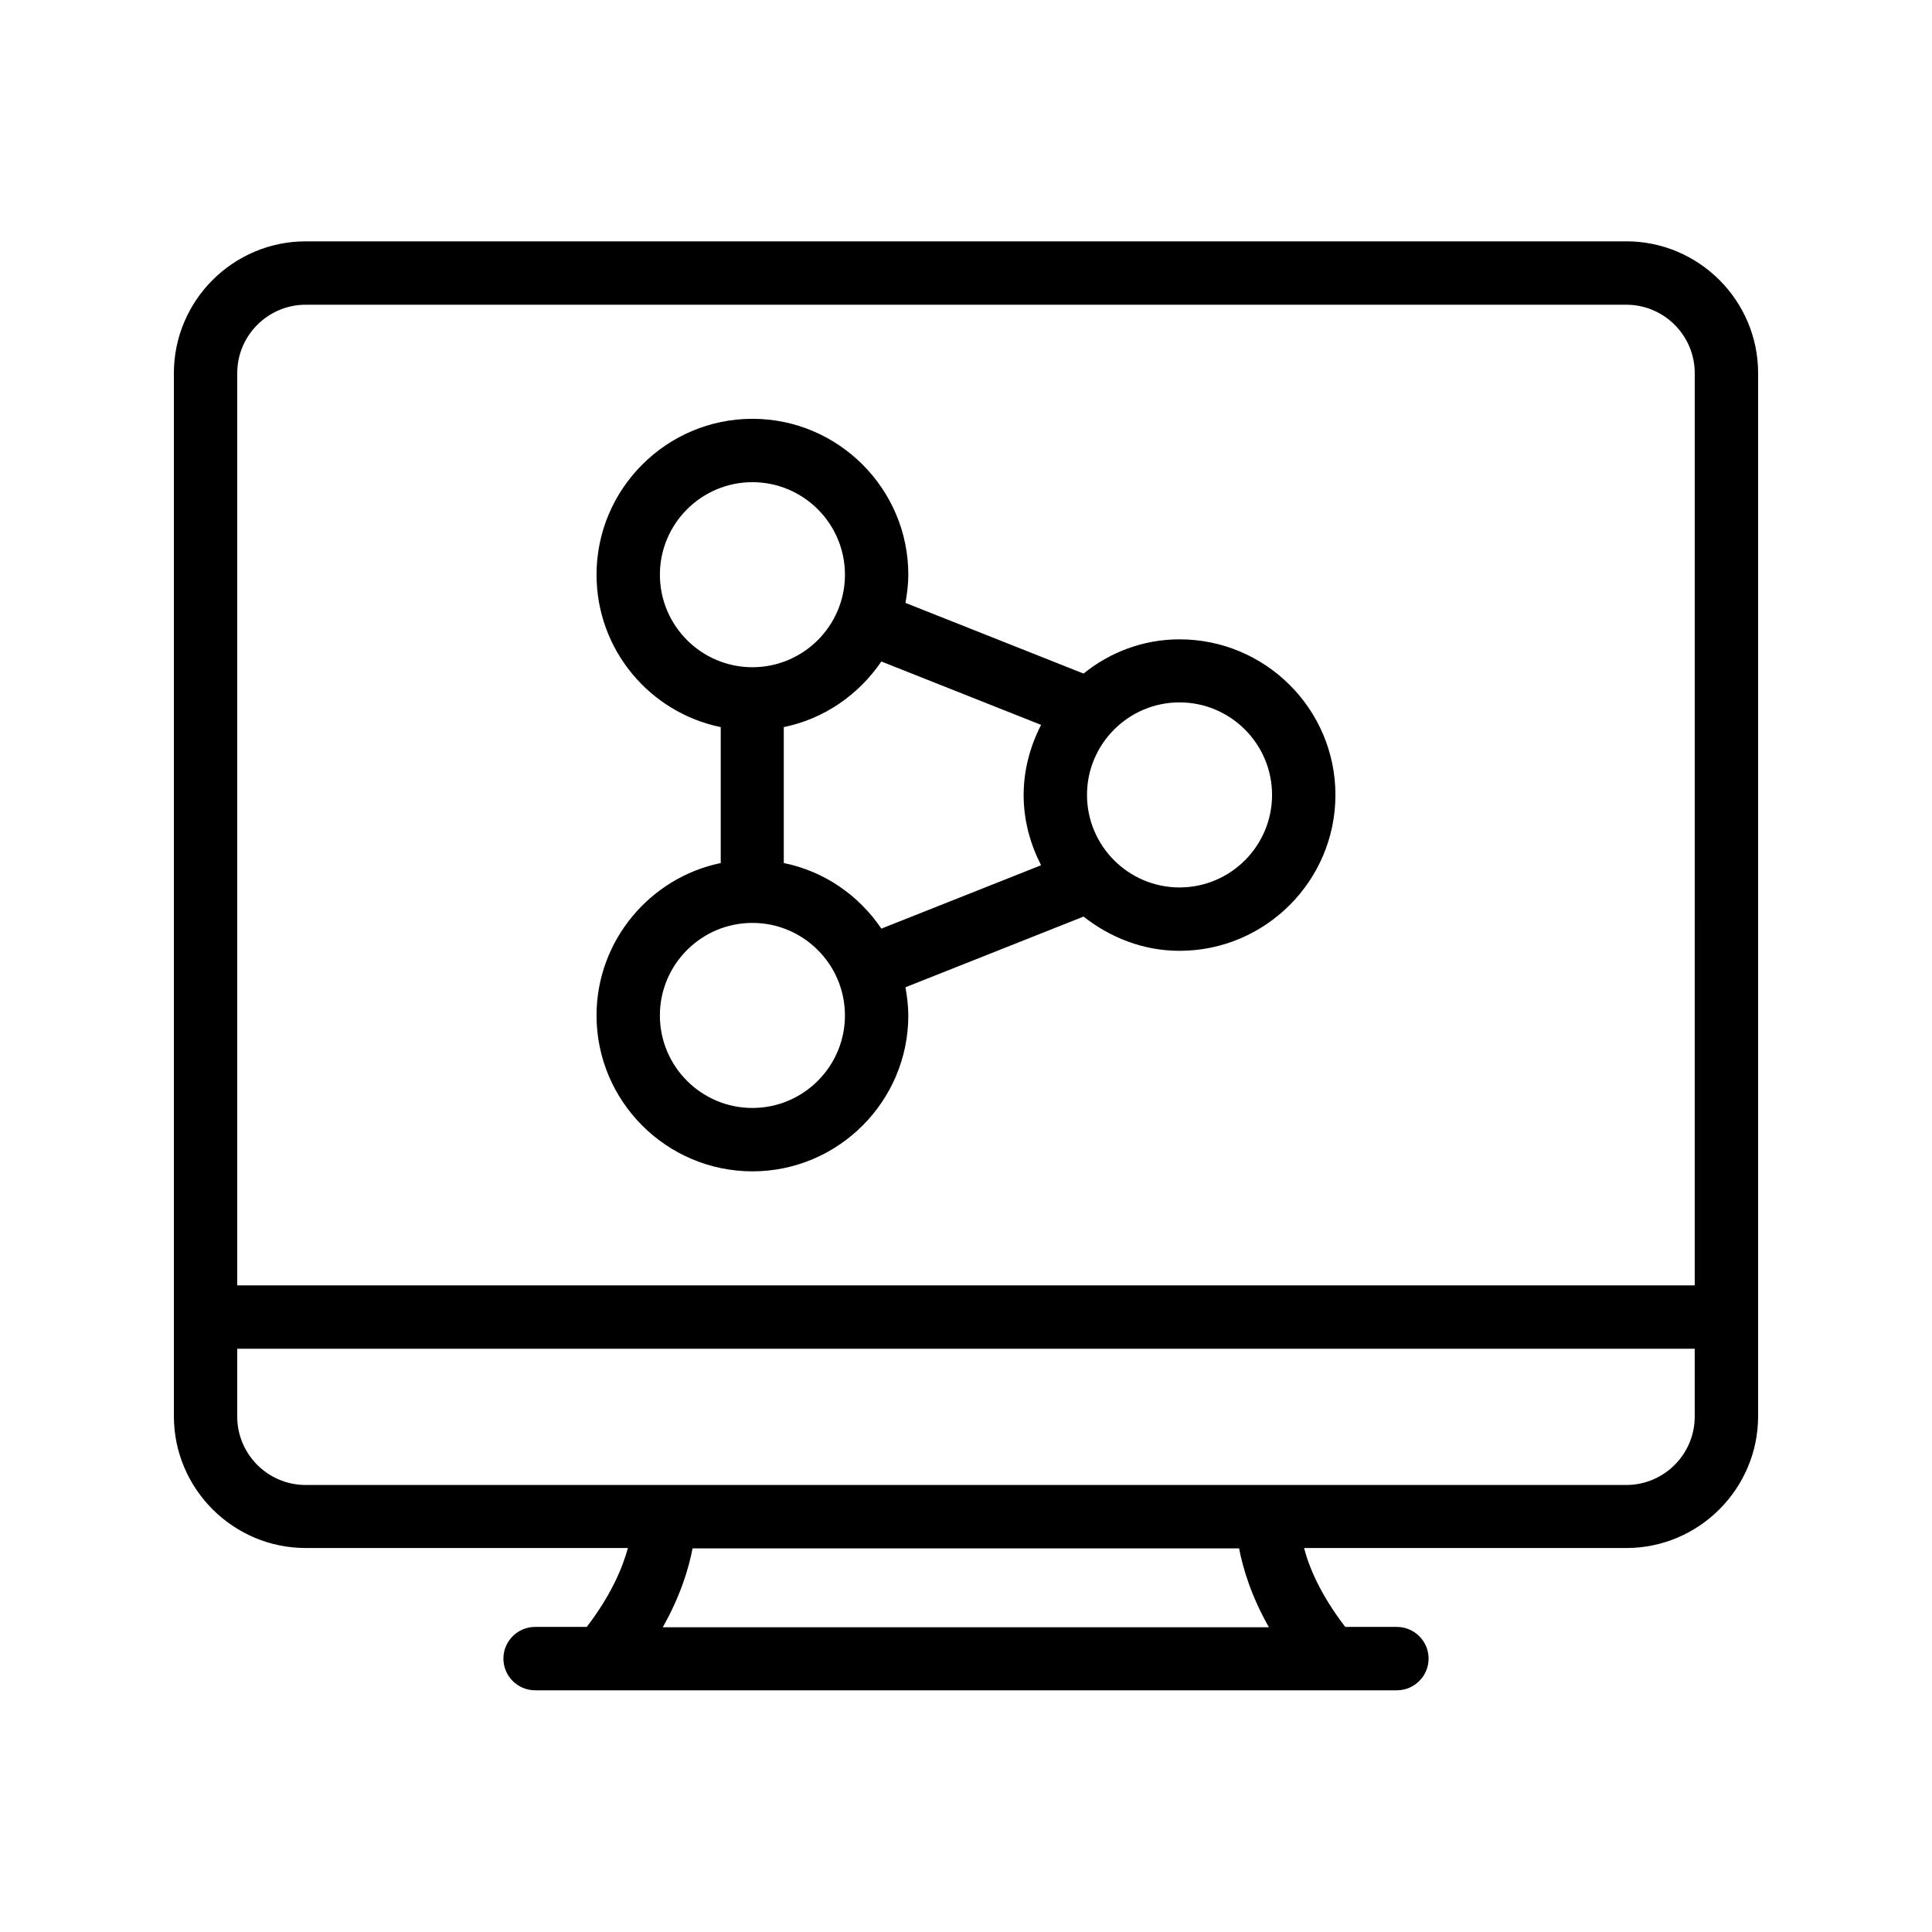
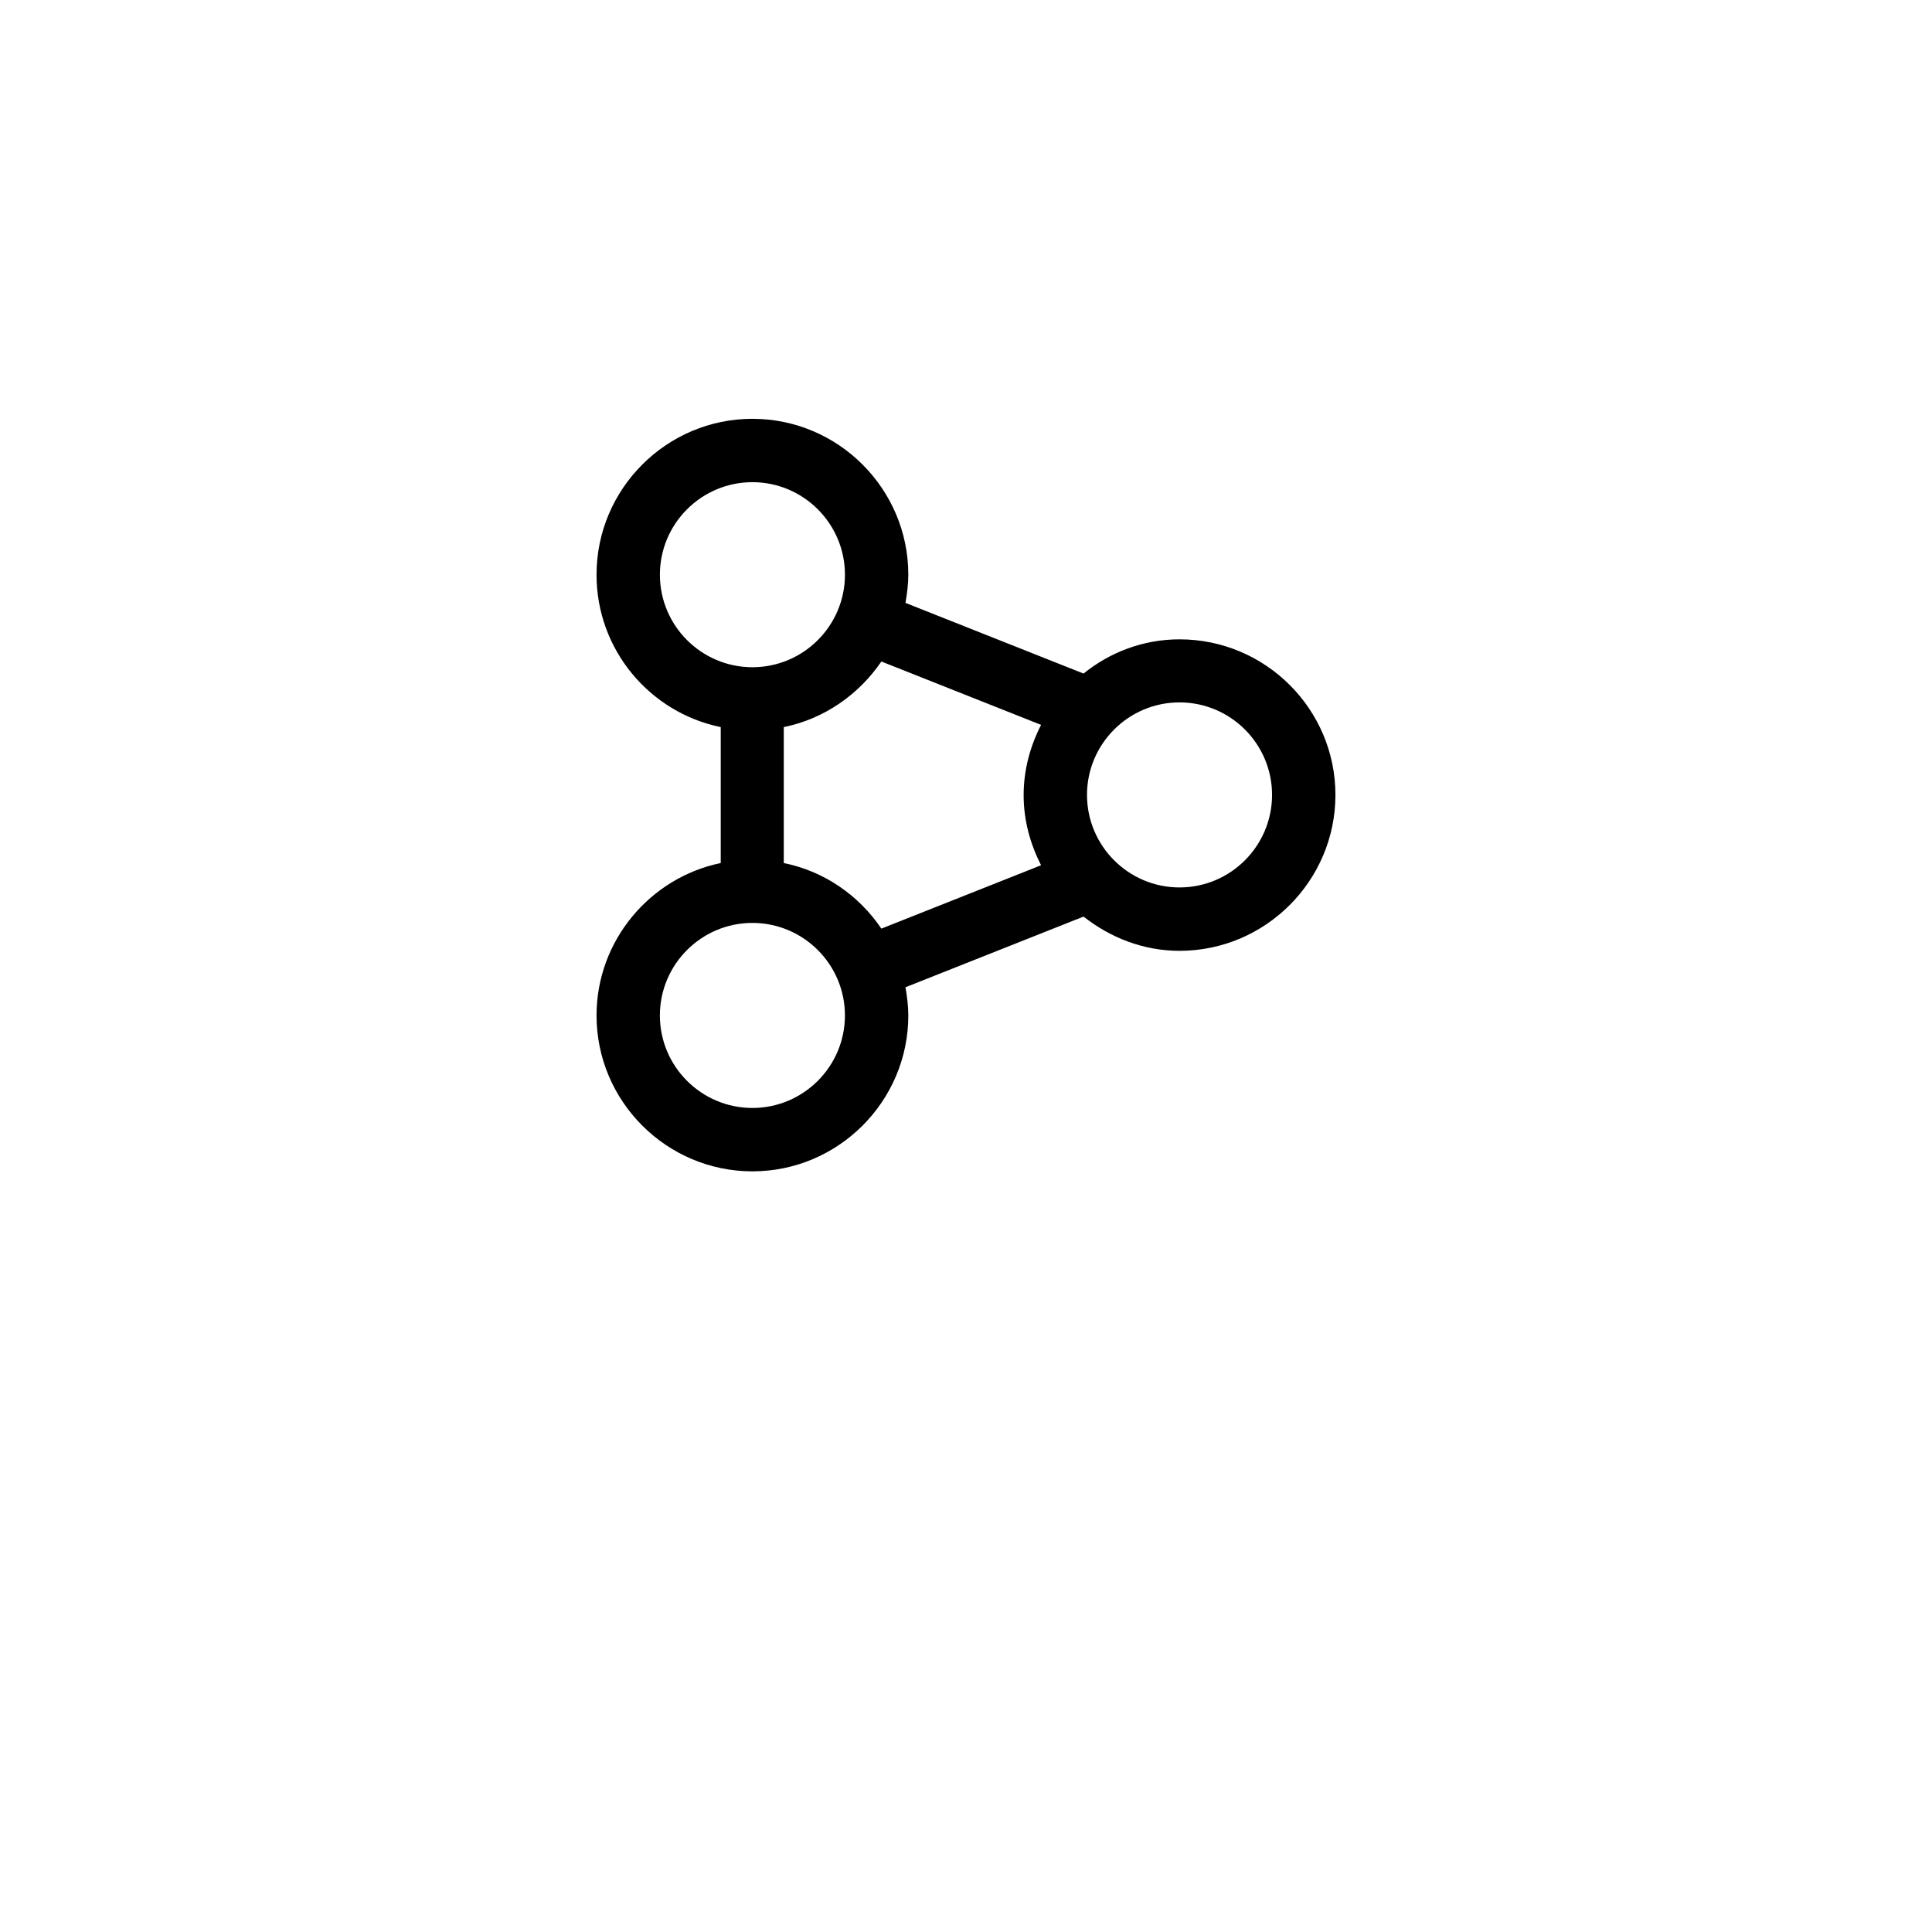
<svg xmlns="http://www.w3.org/2000/svg" fill="#000000" width="800px" height="800px" version="1.1" viewBox="144 144 512 512">
  <g>
-     <path d="m574.99 207.96h-349.98c-19.227 0-34.93 15.699-34.93 34.93v276.42c0 19.23 15.703 34.93 34.93 34.93h85.395c-1.426 5.207-4.449 12.512-10.914 20.906l-13.688 0.004c-4.617 0-8.398 3.777-8.398 8.398 0 4.617 3.777 8.398 8.398 8.398h228.39c4.617 0 8.398-3.777 8.398-8.398 0-4.617-3.777-8.398-8.398-8.398h-13.688c-6.465-8.398-9.574-15.703-10.914-20.906h85.395c19.23 0 34.93-15.703 34.93-34.93v-276.43c0-19.23-15.699-34.93-34.93-34.93zm-255.35 367.28c4.703-8.312 6.887-15.617 7.894-20.906h144.84c1.008 5.289 3.191 12.594 7.894 20.906zm273.48-55.84c0 9.992-8.145 18.137-18.137 18.137h-349.98c-9.992 0-18.137-8.145-18.137-18.137v-17.969h386.25zm0-34.766h-386.25v-241.74c0-9.992 8.145-18.137 18.137-18.137h349.98c9.992 0 18.137 8.145 18.137 18.137z" />
    <path d="m456.59 313.43c-9.656 0-18.473 3.441-25.441 9.07l-47.191-18.727c0.418-2.434 0.754-4.871 0.754-7.473 0-22.754-18.559-41.312-41.312-41.312s-41.312 18.559-41.312 41.312c0 19.902 14.105 36.527 32.914 40.391v36.023c-18.727 3.863-32.914 20.57-32.914 40.391 0 22.754 18.559 41.312 41.312 41.312s41.312-18.559 41.312-41.312c0-2.519-0.336-5.039-0.754-7.473l47.191-18.727c7.055 5.543 15.785 9.07 25.441 9.07 22.754 0 41.312-18.559 41.312-41.312 0-22.762-18.559-41.234-41.312-41.234zm-137.71-17.129c0-13.52 11-24.52 24.52-24.52s24.52 11 24.52 24.52-11 24.52-24.52 24.52-24.52-11-24.52-24.52zm24.516 141.32c-13.52 0-24.52-11-24.52-24.52 0-13.52 11-24.52 24.52-24.52 13.52 0 24.52 11 24.52 24.52 0 13.52-11 24.52-24.52 24.52zm76.496-64.32-42.32 16.793c-5.961-8.816-15.113-15.199-25.863-17.383v-36.023c10.746-2.184 19.902-8.648 25.863-17.383l42.32 16.793c-2.856 5.625-4.617 11.84-4.617 18.641 0 6.723 1.762 12.938 4.617 18.562zm36.695 5.879c-13.52 0-24.52-11-24.52-24.52s11-24.52 24.52-24.52 24.52 11 24.52 24.52-11 24.52-24.52 24.52z" />
  </g>
</svg>